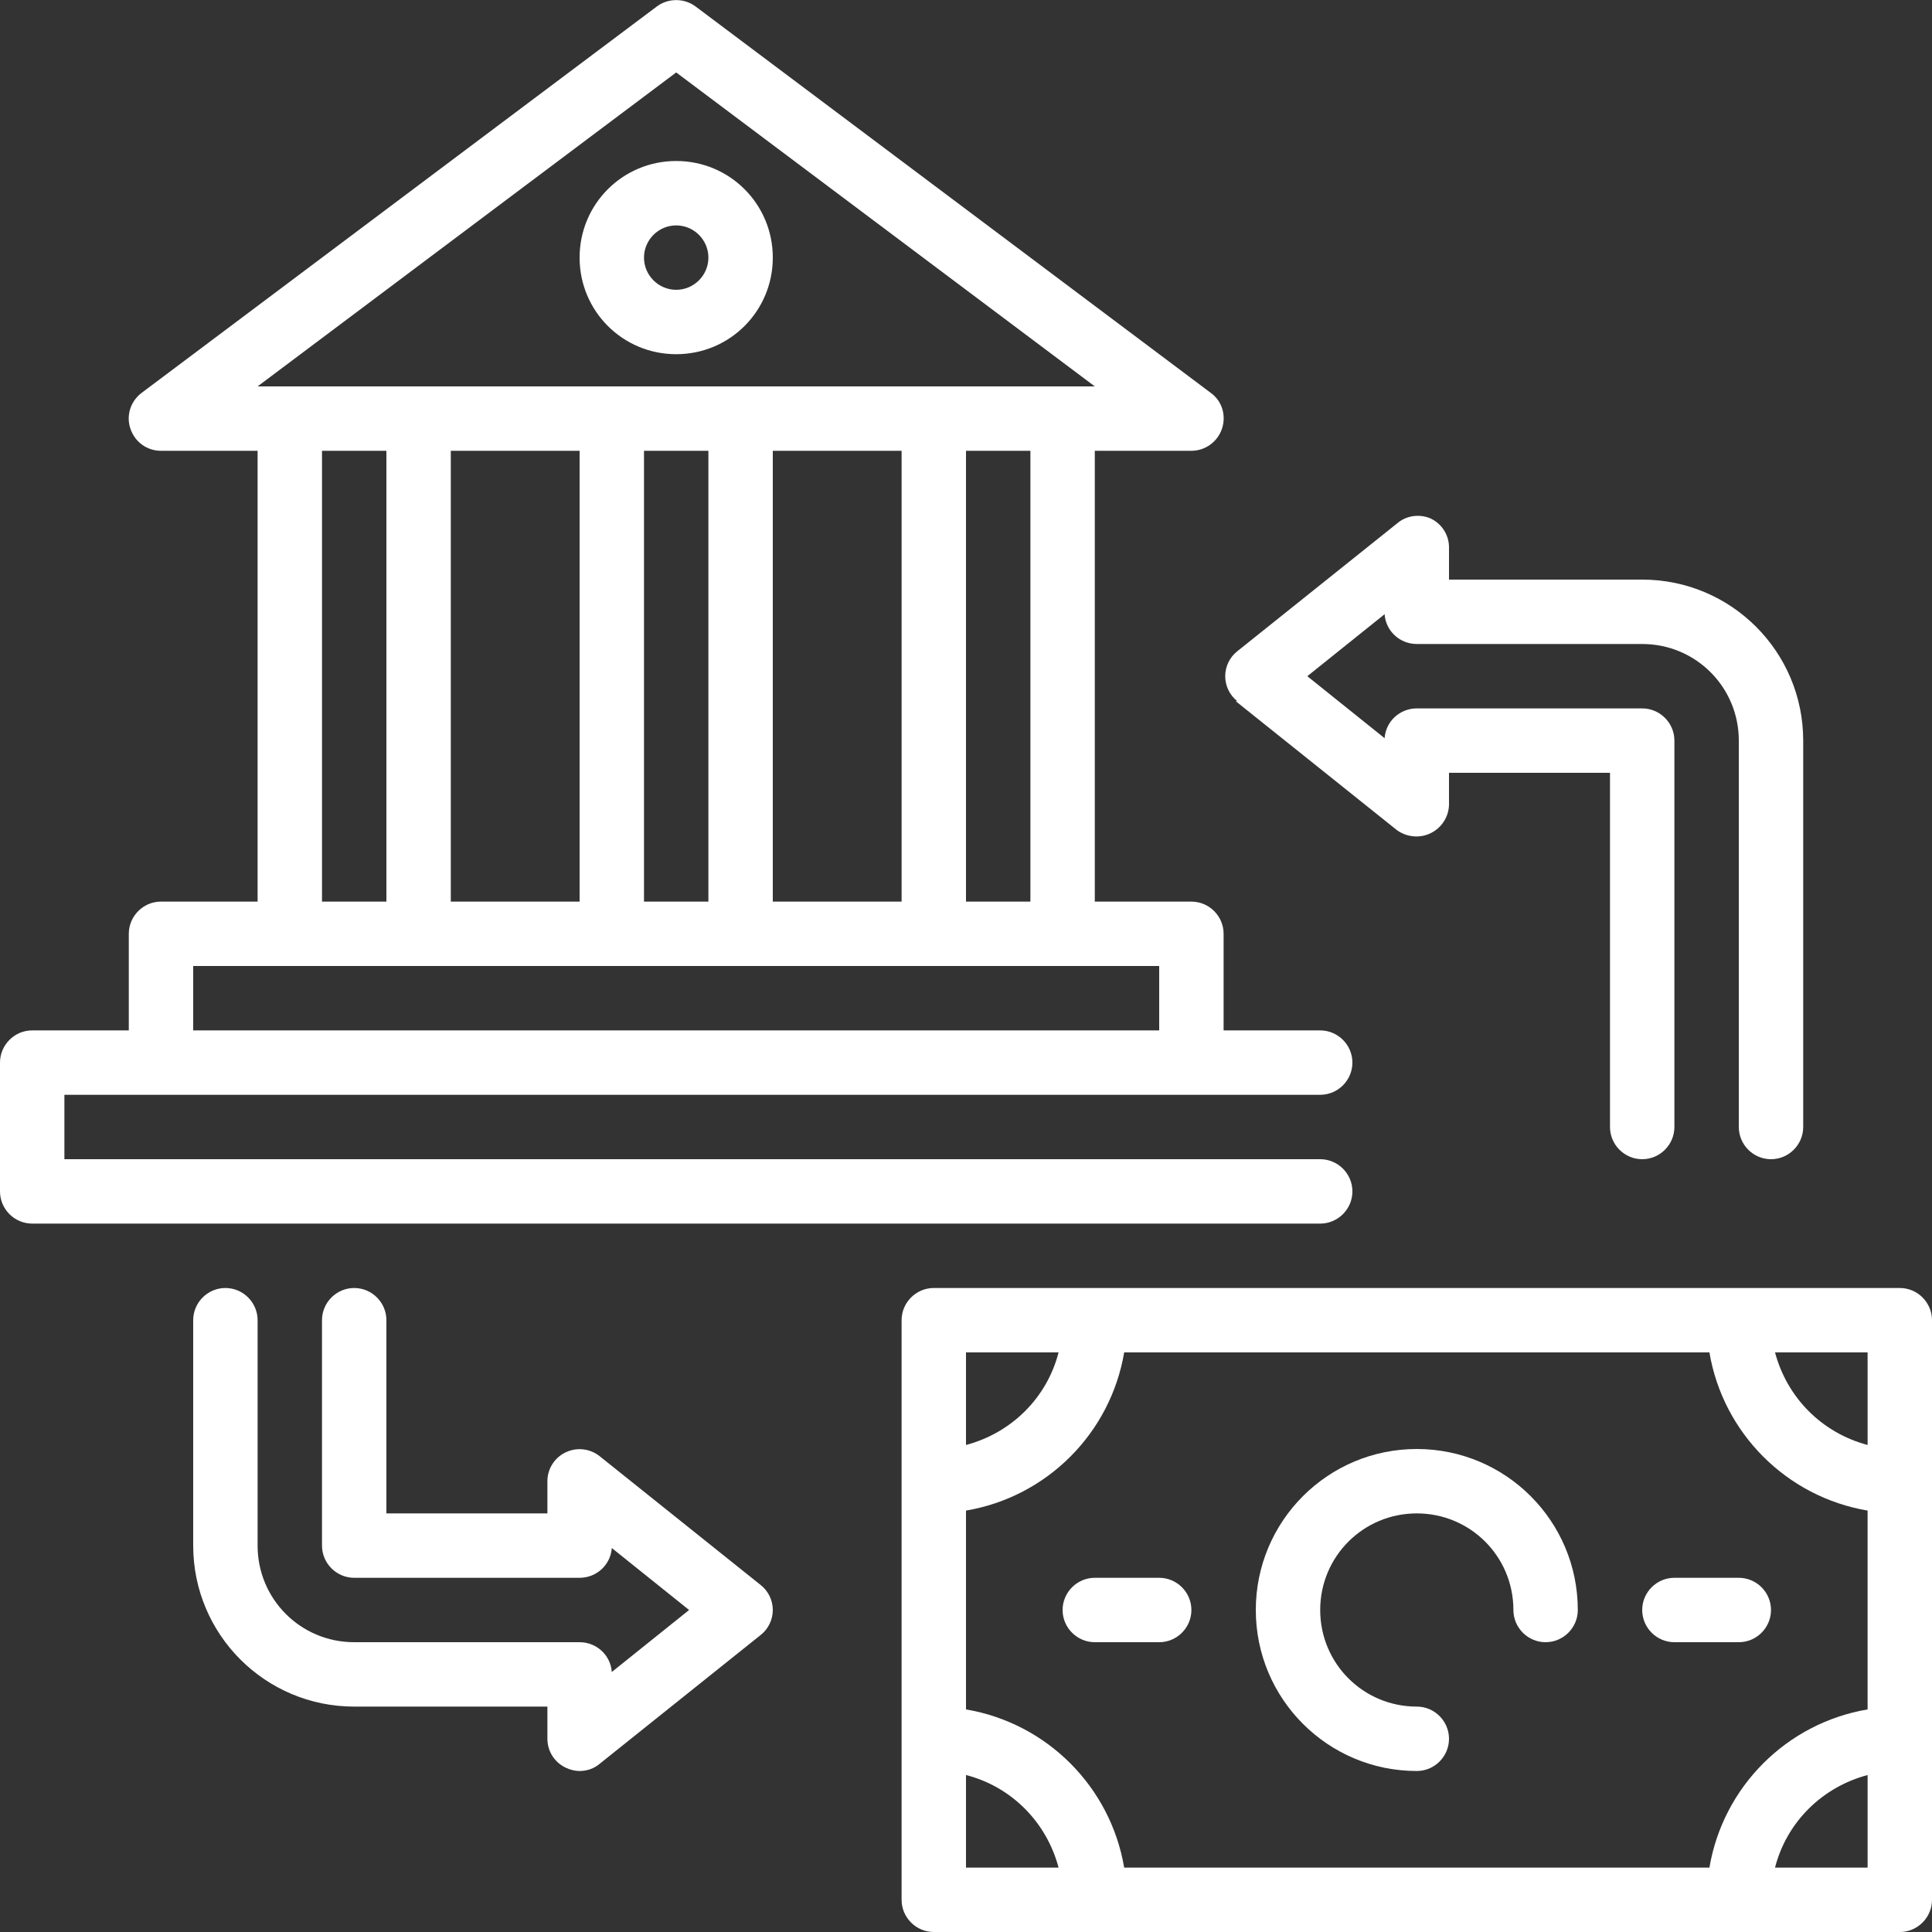
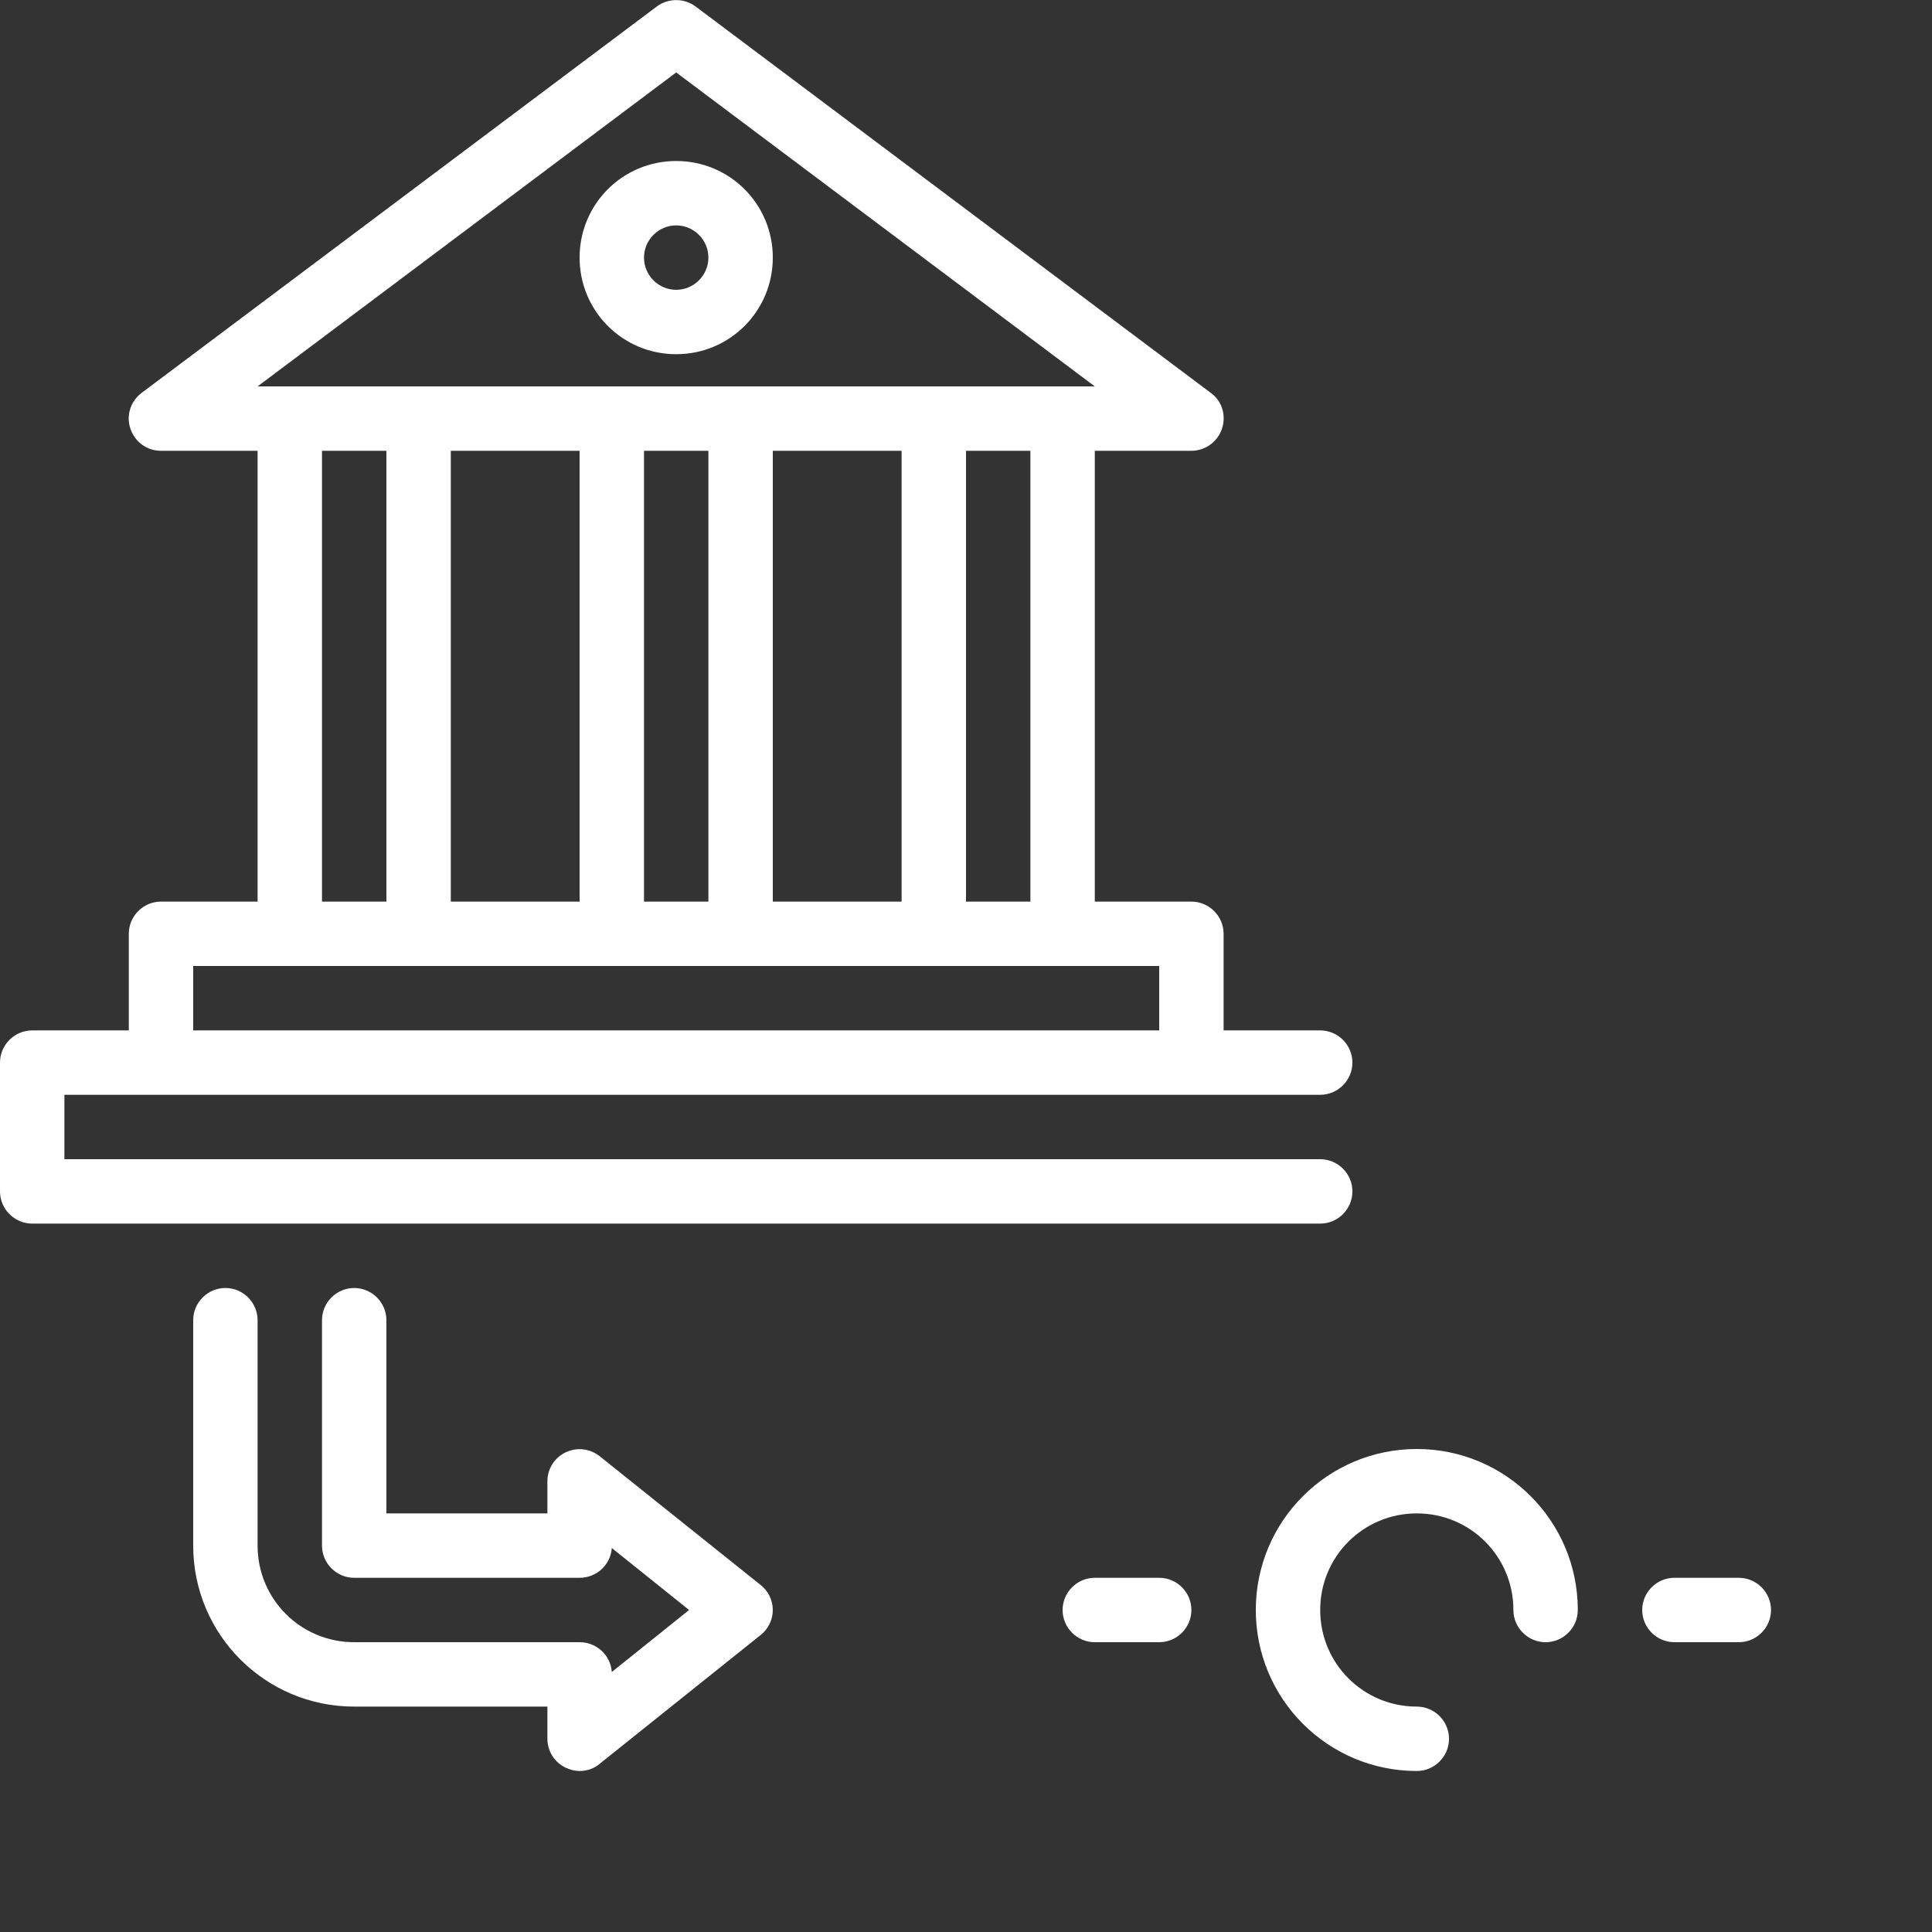
<svg xmlns="http://www.w3.org/2000/svg" version="1.1" id="Layer_1" x="0px" y="0px" viewBox="0 0 480 480" style="enable-background:new 0 0 480 480;" xml:space="preserve">
  <rect x="0" y="0" width="480" height="480" fill="#333333" stroke="none" />
  <style type="text/css">
	.st0{fill:#FFFFFF;}
</style>
  <path class="st0" d="M352,376c13.3,0,24,10.7,24,24c0,4.4,3.6,8,8,8s8-3.6,8-8c0-22.1-17.9-40-40-40s-40,17.9-40,40s17.9,40,40,40  c4.4,0,8-3.6,8-8s-3.6-8-8-8c-13.3,0-24-10.7-24-24S338.7,376,352,376z" />
-   <path class="st0" d="M400,336h24.7c3.4,20.1,19.2,35.9,39.3,39.3v49.4c-20.1,3.4-35.9,19.2-39.3,39.3H279.3  c-3.4-20.1-19.2-35.9-39.3-39.3v-49.4c20.1-3.4,35.9-19.2,39.3-39.3H368H400z M368,320H232c-4.4,0-8,3.6-8,8v144c0,4.4,3.6,8,8,8  h240c4.4,0,8-3.6,8-8V328c0-4.4-3.6-8-8-8h-72H368z M441,336h23v23C452.7,356,444,347.3,441,336z M240,336h23  c-2.9,11.3-11.7,20-23,23V336z M240,464v-23c11.3,2.9,20,11.7,23,23H240z M464,464h-23c2.9-11.3,11.7-20,23-23V464z" />
  <path class="st0" d="M432,408c4.4,0,8-3.6,8-8s-3.6-8-8-8h-16c-4.4,0-8,3.6-8,8s3.6,8,8,8H432z" />
  <path class="st0" d="M272,392c-4.4,0-8,3.6-8,8s3.6,8,8,8h16c4.4,0,8-3.6,8-8s-3.6-8-8-8H272z" />
-   <path class="st0" d="M307,174.2l40,32c2.3,1.7,5.4,2.1,8,1c2.9-1.2,4.9-4,5-7.2v-8h40v88c0,4.4,3.6,8,8,8s8-3.6,8-8v-96  c0-4.4-3.6-8-8-8h-56c-4.2,0-7.7,3.2-8,7.4L324.8,168l19.2-15.4c0.3,4.2,3.8,7.4,8,7.4h56c13.3,0,24,10.7,24,24v96c0,4.4,3.6,8,8,8  s8-3.6,8-8v-96c0-22.1-17.9-40-40-40h-48v-8c0-3.1-1.8-5.9-4.6-7.2c-2.6-1.1-5.7-0.8-8,1l-40,32c-1.9,1.5-3,3.8-3,6.2s1.1,4.7,3,6.2  H307z" />
  <path class="st0" d="M80,224.8V112h16v112H40c-4.4,0-8,3.6-8,8v24H8c-4.4,0-8,3.6-8,8v32c0,4.4,3.6,8,8,8h320c4.4,0,8-3.6,8-8  s-3.6-8-8-8H16v-16h312c4.4,0,8-3.6,8-8s-3.6-8-8-8h-24v-24c0-4.4-3.6-8-8-8h-24V110.5c0-4.4-3.6-8-8-8s-8,3.6-8,8V224h-16V112h56  c3.4,0,6.5-2.2,7.6-5.5c1.1-3.3,0-6.9-2.8-8.9l-128-96c-2.8-2.1-6.8-2.1-9.6,0l-128,96c-2.8,2.1-3.9,5.7-2.8,8.9  c1.1,3.3,4.1,5.5,7.6,5.5h24v112.8 M224,224h-32V112h32V224z M160,224V112h16v112H160z M168,18l104,78H64L168,18z M112,112h32v112  h-32V112z M48,240h240v16H48V240z" />
  <path class="st0" d="M168,88c13.3,0,24-10.7,24-24s-10.7-24-24-24s-24,10.7-24,24S154.7,88,168,88z M168,56c4.4,0,8,3.6,8,8  s-3.6,8-8,8s-8-3.6-8-8S163.6,56,168,56z" />
  <path class="st0" d="M149,361.8c-2.4-1.9-5.6-2.3-8.4-1c-2.8,1.3-4.6,4.1-4.6,7.2v8H96v-48c0-4.4-3.6-8-8-8s-8,3.6-8,8v56  c0,4.4,3.6,8,8,8h56c4.2,0,7.7-3.2,8-7.4l19.2,15.4L152,415.4c-0.3-4.2-3.8-7.4-8-7.4H88c-13.3,0-24-10.7-24-24v-56c0-4.4-3.6-8-8-8  s-8,3.6-8,8v56c0,22.1,17.9,40,40,40h48v8c0,3.1,1.8,5.9,4.6,7.2c1.1,0.5,2.2,0.8,3.4,0.8c1.8,0,3.6-0.6,5-1.8l40-32  c1.9-1.5,3-3.8,3-6.2s-1.1-4.7-3-6.2L149,361.8z" />
</svg>